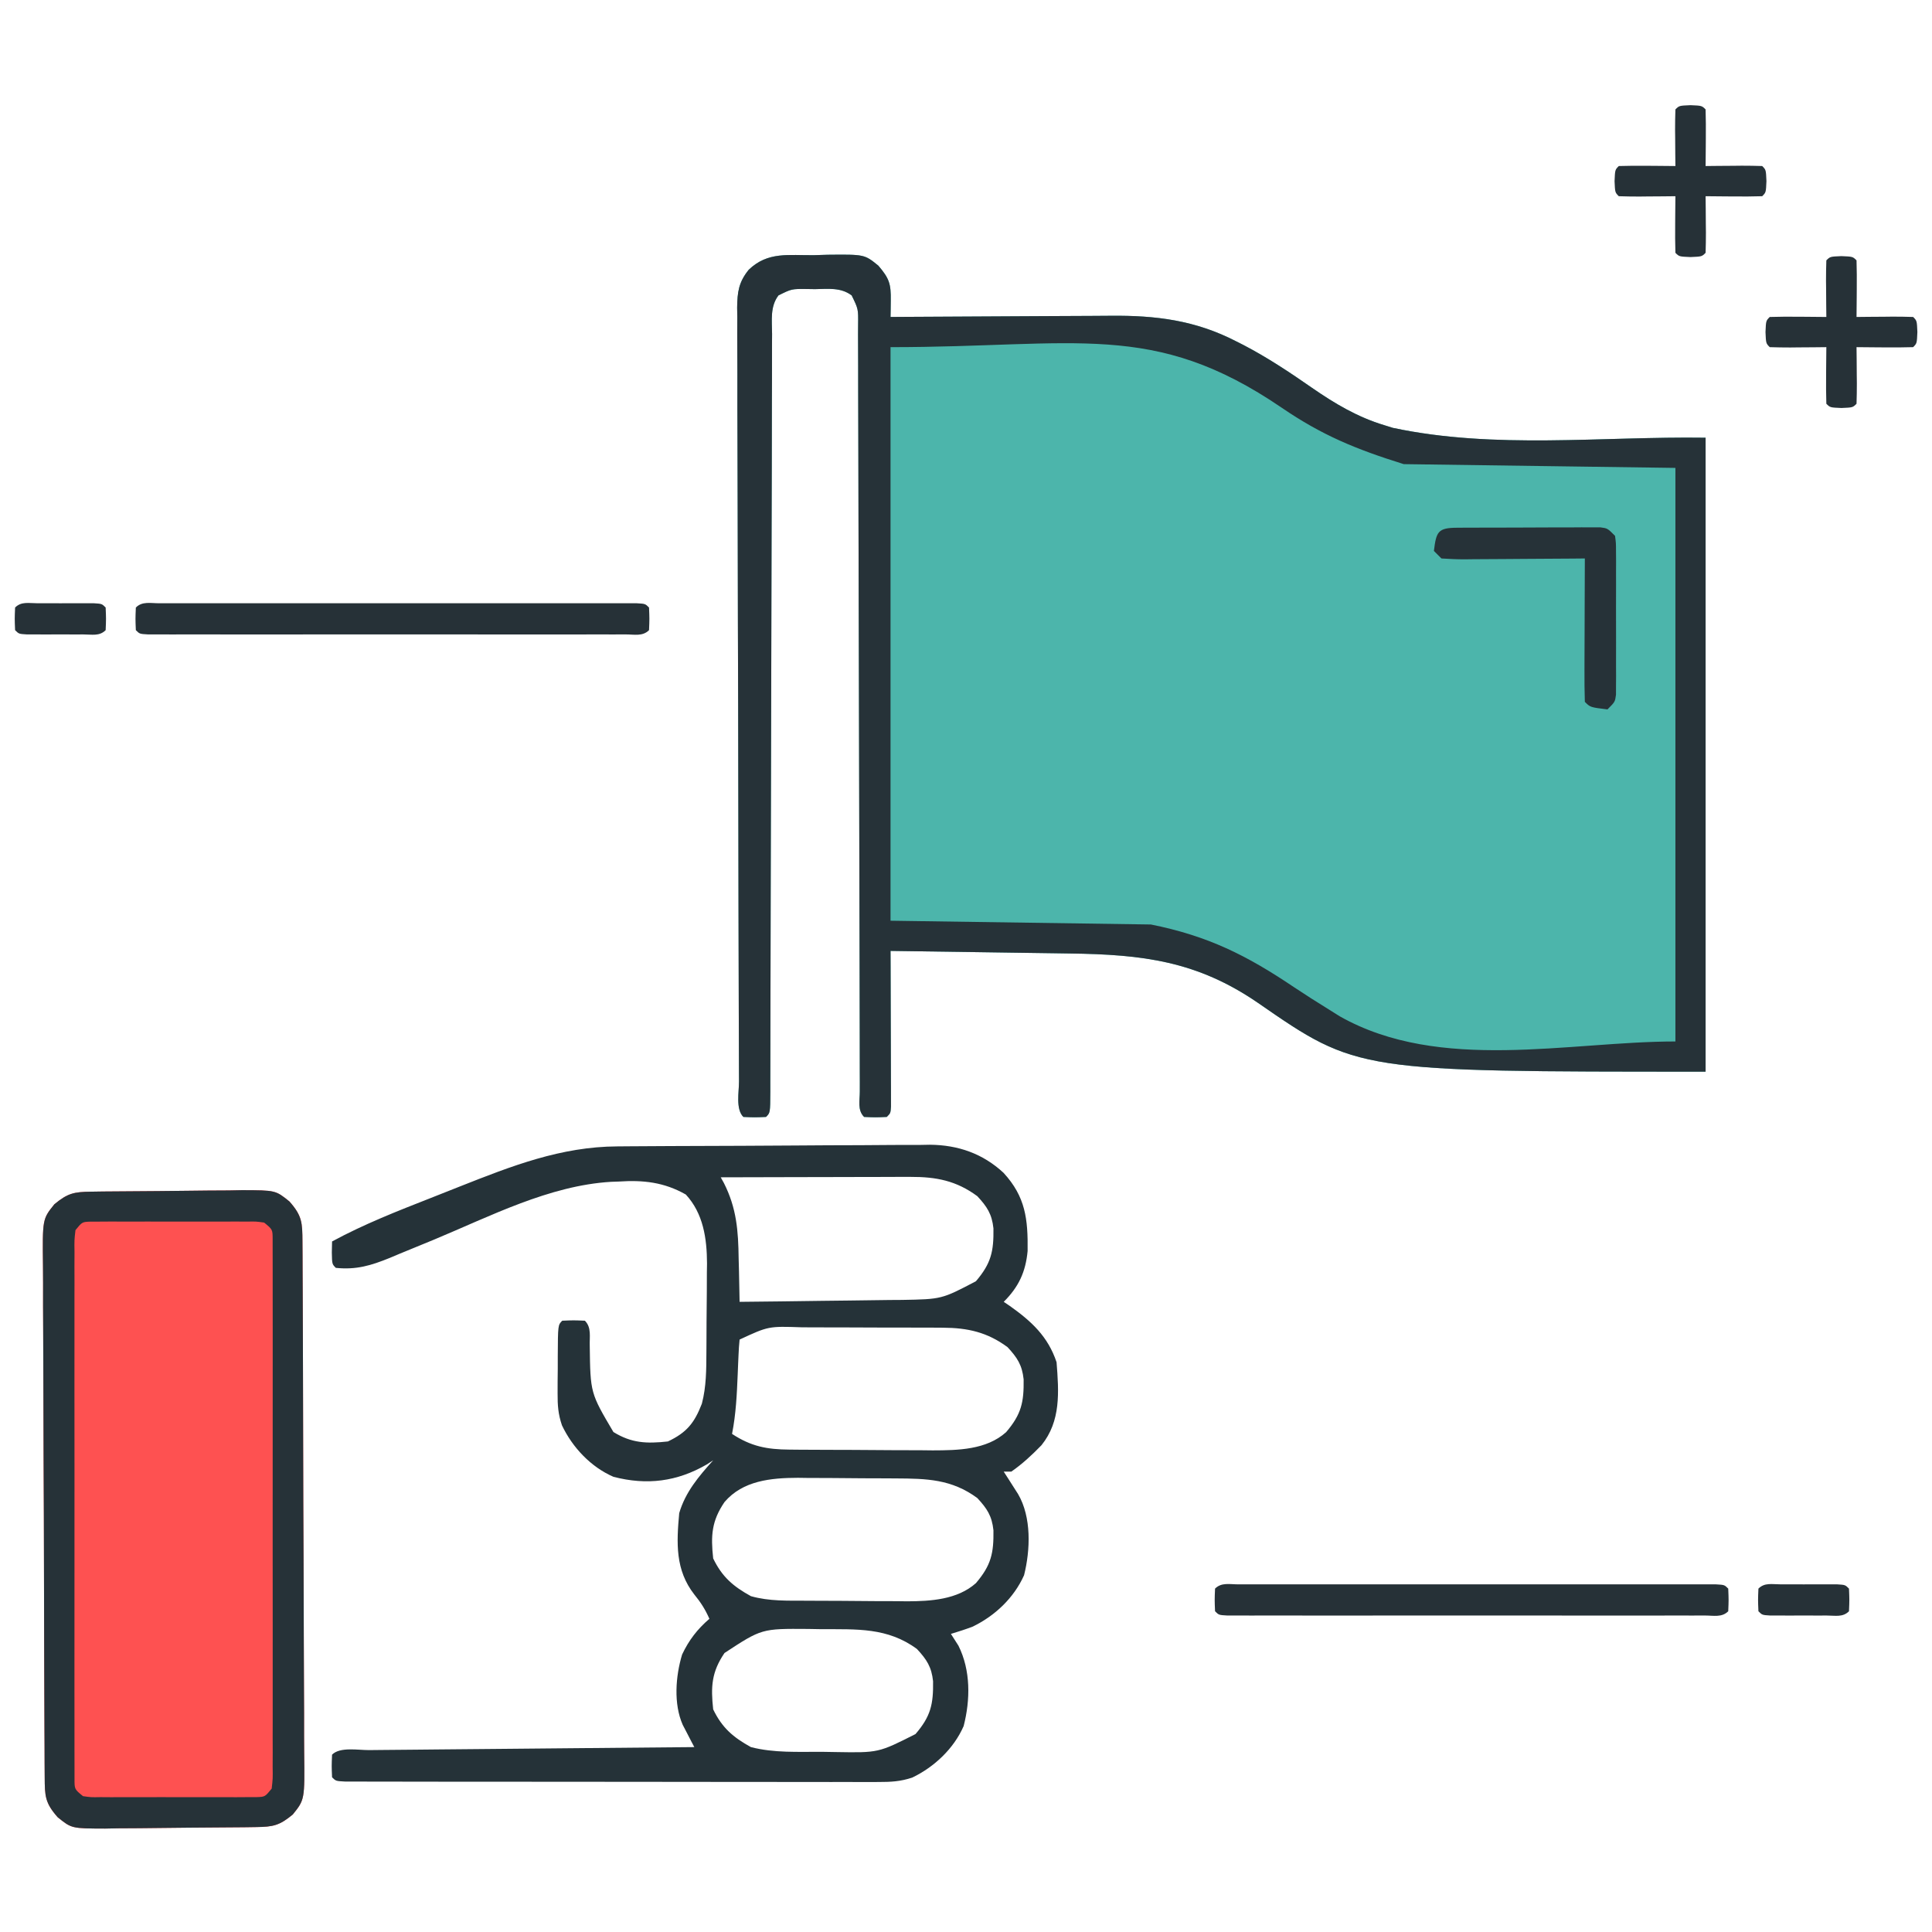
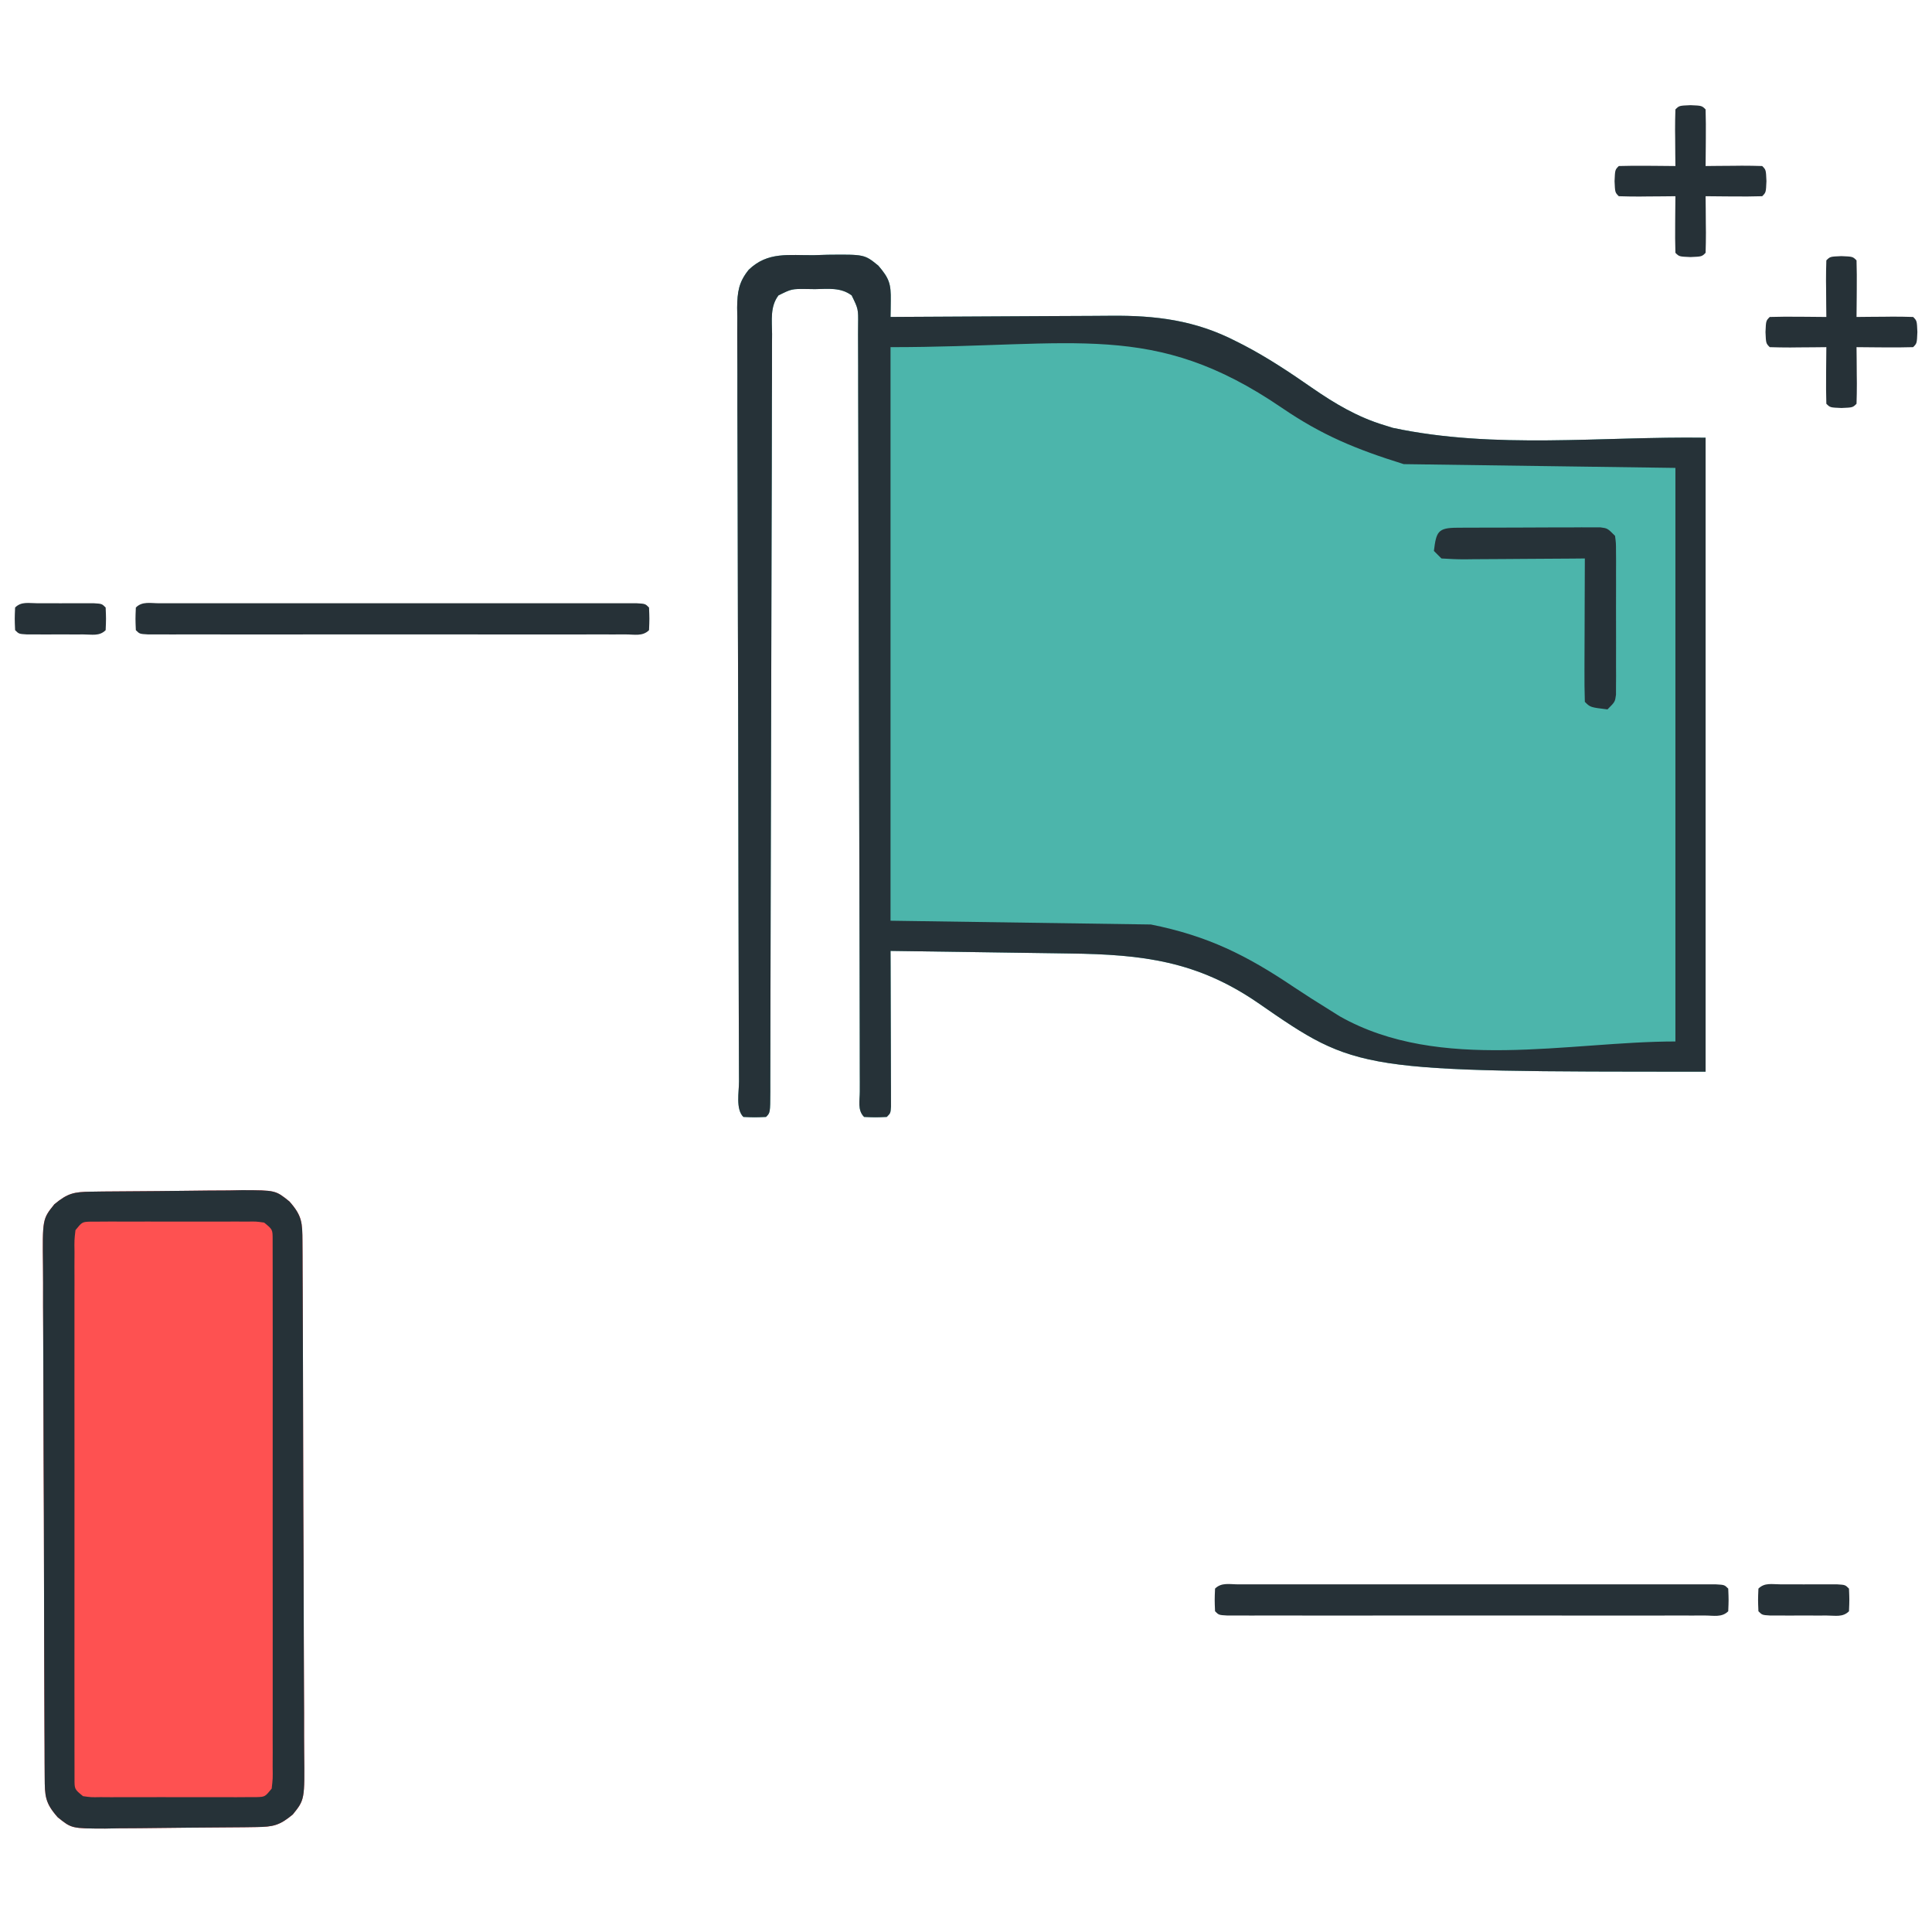
<svg xmlns="http://www.w3.org/2000/svg" version="1.1" width="512" height="512">
  <path d="M0 0 C1.181 -0.037 2.362 -0.075 3.578 -0.113 C13.343 -0.212 13.343 -0.212 17.016 2.773 C19.936 6.174 20.375 7.632 20.312 12 C20.303 12.817 20.294 13.635 20.285 14.477 C20.274 15.103 20.262 15.73 20.25 16.375 C21.14 16.368 22.03 16.362 22.947 16.355 C31.376 16.294 39.805 16.249 48.234 16.22 C52.567 16.204 56.899 16.183 61.231 16.149 C65.42 16.116 69.608 16.098 73.797 16.09 C75.387 16.085 76.978 16.074 78.568 16.058 C90.564 15.94 101.021 17.249 111.812 22.812 C112.474 23.147 113.135 23.481 113.816 23.825 C120.167 27.14 126.084 31.075 131.959 35.162 C137.967 39.324 144.08 42.954 151.125 45.062 C152.235 45.409 152.235 45.409 153.367 45.762 C180.403 51.513 208.611 47.98 236.25 48.375 C236.25 103.815 236.25 159.255 236.25 216.375 C143.972 216.375 143.972 216.375 117.688 198.188 C101.505 187.059 87.086 185.307 67.711 185.059 C66.335 185.038 64.959 185.017 63.584 184.996 C59.997 184.941 56.41 184.891 52.823 184.843 C49.149 184.792 45.475 184.737 41.801 184.682 C34.617 184.575 27.434 184.473 20.25 184.375 C20.255 185.672 20.26 186.97 20.266 188.306 C20.284 193.101 20.295 197.897 20.305 202.692 C20.31 204.77 20.317 206.849 20.325 208.928 C20.338 211.909 20.343 214.89 20.348 217.871 C20.353 218.807 20.358 219.742 20.363 220.706 C20.363 221.566 20.363 222.427 20.364 223.314 C20.366 224.076 20.368 224.838 20.37 225.622 C20.25 227.375 20.25 227.375 19.25 228.375 C16.25 228.5 16.25 228.5 13.25 228.375 C11.434 226.559 12.12 224.05 12.109 221.633 C12.11 220.385 12.11 220.385 12.112 219.113 C12.109 218.236 12.106 217.359 12.103 216.456 C12.095 213.495 12.094 210.534 12.092 207.573 C12.088 205.459 12.082 203.346 12.077 201.232 C12.066 196.669 12.057 192.107 12.051 187.544 C12.04 180.335 12.02 173.126 11.998 165.916 C11.936 145.412 11.882 124.908 11.849 104.404 C11.83 93.089 11.801 81.774 11.761 70.459 C11.74 64.465 11.724 58.472 11.722 52.479 C11.72 46.843 11.704 41.208 11.677 35.572 C11.67 33.5 11.668 31.427 11.672 29.355 C11.675 26.533 11.661 23.713 11.642 20.891 C11.648 20.064 11.653 19.237 11.659 18.385 C11.71 14.259 11.71 14.259 9.957 10.667 C7.077 8.487 3.713 8.945 0.25 9 C-0.474 8.988 -1.199 8.977 -1.945 8.965 C-5.965 8.925 -5.965 8.925 -9.457 10.667 C-11.71 13.643 -11.166 17.302 -11.142 20.891 C-11.148 21.771 -11.154 22.651 -11.16 23.557 C-11.176 26.517 -11.171 29.476 -11.167 32.436 C-11.174 34.553 -11.183 36.67 -11.193 38.787 C-11.216 44.545 -11.221 50.303 -11.223 56.061 C-11.229 62.076 -11.252 68.09 -11.274 74.105 C-11.312 85.501 -11.337 96.896 -11.355 108.292 C-11.388 128.715 -11.446 149.138 -11.509 169.561 C-11.53 176.735 -11.546 183.909 -11.556 191.084 C-11.563 195.536 -11.574 199.988 -11.585 204.44 C-11.59 206.514 -11.593 208.587 -11.594 210.66 C-11.595 213.478 -11.603 216.295 -11.612 219.113 C-11.611 219.944 -11.61 220.776 -11.609 221.633 C-11.636 227.261 -11.636 227.261 -12.75 228.375 C-15.75 228.5 -15.75 228.5 -18.75 228.375 C-20.824 226.301 -19.902 221.801 -19.904 218.943 C-19.908 218.048 -19.913 217.153 -19.917 216.231 C-19.931 213.208 -19.937 210.185 -19.943 207.161 C-19.951 205.004 -19.959 202.846 -19.968 200.688 C-19.994 193.58 -20.009 186.471 -20.023 179.363 C-20.029 176.92 -20.034 174.477 -20.04 172.034 C-20.061 161.873 -20.08 151.712 -20.091 141.55 C-20.107 126.97 -20.141 112.39 -20.198 97.81 C-20.236 87.569 -20.256 77.327 -20.261 67.086 C-20.265 60.965 -20.277 54.843 -20.309 48.722 C-20.339 42.962 -20.346 37.203 -20.334 31.444 C-20.334 29.329 -20.342 27.214 -20.359 25.099 C-20.382 22.213 -20.374 19.328 -20.358 16.442 C-20.372 15.604 -20.386 14.766 -20.4 13.903 C-20.344 9.751 -19.99 7.158 -17.337 3.871 C-12.273 -1.015 -6.739 0.08 0 0 Z " fill="#4CB5AB" transform="translate(215.75,67.625)" />
  <path d="M0 0 C1.592 -0.024 1.592 -0.024 3.217 -0.049 C8.079 -0.093 12.941 -0.134 17.804 -0.157 C20.368 -0.174 22.933 -0.201 25.497 -0.239 C29.193 -0.294 32.887 -0.316 36.583 -0.331 C37.727 -0.353 38.871 -0.376 40.049 -0.399 C48.932 -0.376 48.932 -0.376 52.619 2.601 C55.984 6.406 56.04 8.232 56.065 13.239 C56.074 14.529 56.082 15.819 56.091 17.148 C56.096 18.586 56.1 20.024 56.104 21.461 C56.112 22.969 56.12 24.477 56.129 25.985 C56.155 30.945 56.17 35.905 56.185 40.865 C56.19 42.572 56.195 44.278 56.201 45.985 C56.222 53.085 56.241 60.184 56.252 67.284 C56.269 77.461 56.302 87.638 56.359 97.816 C56.397 104.97 56.417 112.124 56.422 119.279 C56.426 123.552 56.438 127.826 56.47 132.099 C56.5 136.121 56.507 140.143 56.495 144.165 C56.495 145.64 56.503 147.114 56.521 148.589 C56.662 161.119 56.662 161.119 53.5 165.055 C49.964 167.975 48.321 168.324 43.822 168.386 C42.761 168.402 41.699 168.418 40.605 168.434 C35.743 168.479 30.881 168.52 26.019 168.543 C23.454 168.56 20.89 168.587 18.325 168.625 C14.63 168.68 10.935 168.702 7.239 168.716 C5.523 168.75 5.523 168.75 3.773 168.785 C-5.11 168.761 -5.11 168.761 -8.797 165.785 C-12.162 161.979 -12.218 160.154 -12.243 155.146 C-12.251 153.856 -12.26 152.567 -12.269 151.238 C-12.273 149.8 -12.278 148.362 -12.282 146.924 C-12.29 145.417 -12.298 143.909 -12.307 142.401 C-12.333 137.441 -12.348 132.481 -12.362 127.521 C-12.368 125.814 -12.373 124.107 -12.378 122.401 C-12.4 115.301 -12.419 108.202 -12.43 101.102 C-12.446 90.925 -12.479 80.747 -12.536 70.57 C-12.575 63.416 -12.595 56.261 -12.6 49.107 C-12.604 44.833 -12.616 40.56 -12.648 36.286 C-12.678 32.264 -12.684 28.243 -12.673 24.221 C-12.672 22.746 -12.681 21.272 -12.698 19.797 C-12.839 7.267 -12.839 7.267 -9.677 3.331 C-6.142 0.41 -4.498 0.062 0 0 Z " fill="#FE5151" transform="translate(24.089,315.807)" />
  <path d="M0 0 C1.181 -0.037 2.362 -0.075 3.578 -0.113 C13.343 -0.212 13.343 -0.212 17.016 2.773 C19.936 6.174 20.375 7.632 20.312 12 C20.303 12.817 20.294 13.635 20.285 14.477 C20.274 15.103 20.262 15.73 20.25 16.375 C21.14 16.368 22.03 16.362 22.947 16.355 C31.376 16.294 39.805 16.249 48.234 16.22 C52.567 16.204 56.899 16.183 61.231 16.149 C65.42 16.116 69.608 16.098 73.797 16.09 C75.387 16.085 76.978 16.074 78.568 16.058 C90.564 15.94 101.021 17.249 111.812 22.812 C112.474 23.147 113.135 23.481 113.816 23.825 C120.167 27.14 126.084 31.075 131.959 35.162 C137.967 39.324 144.08 42.954 151.125 45.062 C152.235 45.409 152.235 45.409 153.367 45.762 C180.403 51.513 208.611 47.98 236.25 48.375 C236.25 103.815 236.25 159.255 236.25 216.375 C143.972 216.375 143.972 216.375 117.688 198.188 C101.505 187.059 87.086 185.307 67.711 185.059 C66.335 185.038 64.959 185.017 63.584 184.996 C59.997 184.941 56.41 184.891 52.823 184.843 C49.149 184.792 45.475 184.737 41.801 184.682 C34.617 184.575 27.434 184.473 20.25 184.375 C20.255 185.672 20.26 186.97 20.266 188.306 C20.284 193.101 20.295 197.897 20.305 202.692 C20.31 204.77 20.317 206.849 20.325 208.928 C20.338 211.909 20.343 214.89 20.348 217.871 C20.353 218.807 20.358 219.742 20.363 220.706 C20.363 221.566 20.363 222.427 20.364 223.314 C20.366 224.076 20.368 224.838 20.37 225.622 C20.25 227.375 20.25 227.375 19.25 228.375 C16.25 228.5 16.25 228.5 13.25 228.375 C11.434 226.559 12.12 224.05 12.109 221.633 C12.11 220.385 12.11 220.385 12.112 219.113 C12.109 218.236 12.106 217.359 12.103 216.456 C12.095 213.495 12.094 210.534 12.092 207.573 C12.088 205.459 12.082 203.346 12.077 201.232 C12.066 196.669 12.057 192.107 12.051 187.544 C12.04 180.335 12.02 173.126 11.998 165.916 C11.936 145.412 11.882 124.908 11.849 104.404 C11.83 93.089 11.801 81.774 11.761 70.459 C11.74 64.465 11.724 58.472 11.722 52.479 C11.72 46.843 11.704 41.208 11.677 35.572 C11.67 33.5 11.668 31.427 11.672 29.355 C11.675 26.533 11.661 23.713 11.642 20.891 C11.648 20.064 11.653 19.237 11.659 18.385 C11.71 14.259 11.71 14.259 9.957 10.667 C7.077 8.487 3.713 8.945 0.25 9 C-0.474 8.988 -1.199 8.977 -1.945 8.965 C-5.965 8.925 -5.965 8.925 -9.457 10.667 C-11.71 13.643 -11.166 17.302 -11.142 20.891 C-11.148 21.771 -11.154 22.651 -11.16 23.557 C-11.176 26.517 -11.171 29.476 -11.167 32.436 C-11.174 34.553 -11.183 36.67 -11.193 38.787 C-11.216 44.545 -11.221 50.303 -11.223 56.061 C-11.229 62.076 -11.252 68.09 -11.274 74.105 C-11.312 85.501 -11.337 96.896 -11.355 108.292 C-11.388 128.715 -11.446 149.138 -11.509 169.561 C-11.53 176.735 -11.546 183.909 -11.556 191.084 C-11.563 195.536 -11.574 199.988 -11.585 204.44 C-11.59 206.514 -11.593 208.587 -11.594 210.66 C-11.595 213.478 -11.603 216.295 -11.612 219.113 C-11.611 219.944 -11.61 220.776 -11.609 221.633 C-11.636 227.261 -11.636 227.261 -12.75 228.375 C-15.75 228.5 -15.75 228.5 -18.75 228.375 C-20.824 226.301 -19.902 221.801 -19.904 218.943 C-19.908 218.048 -19.913 217.153 -19.917 216.231 C-19.931 213.208 -19.937 210.185 -19.943 207.161 C-19.951 205.004 -19.959 202.846 -19.968 200.688 C-19.994 193.58 -20.009 186.471 -20.023 179.363 C-20.029 176.92 -20.034 174.477 -20.04 172.034 C-20.061 161.873 -20.08 151.712 -20.091 141.55 C-20.107 126.97 -20.141 112.39 -20.198 97.81 C-20.236 87.569 -20.256 77.327 -20.261 67.086 C-20.265 60.965 -20.277 54.843 -20.309 48.722 C-20.339 42.962 -20.346 37.203 -20.334 31.444 C-20.334 29.329 -20.342 27.214 -20.359 25.099 C-20.382 22.213 -20.374 19.328 -20.358 16.442 C-20.372 15.604 -20.386 14.766 -20.4 13.903 C-20.344 9.751 -19.99 7.158 -17.337 3.871 C-12.273 -1.015 -6.739 0.08 0 0 Z M20.25 24.375 C20.25 74.535 20.25 124.695 20.25 176.375 C43.02 176.705 65.79 177.035 89.25 177.375 C104.378 180.401 114.635 185.541 127.206 194.01 C130.225 196.026 133.289 197.963 136.375 199.875 C137.347 200.483 138.319 201.092 139.32 201.719 C165.858 216.721 200.075 208.375 228.25 208.375 C228.25 158.215 228.25 108.055 228.25 56.375 C204.49 56.045 180.73 55.715 156.25 55.375 C143.412 51.363 134.578 47.699 123.93 40.434 C89.839 17.2 69.68 24.375 20.25 24.375 Z " fill="#263238" transform="translate(215.75,67.625)" />
-   <path d="M0 0 C0.96 -0.008 1.92 -0.016 2.909 -0.025 C6.08 -0.05 9.252 -0.066 12.423 -0.081 C14.052 -0.089 14.052 -0.089 15.715 -0.097 C21.464 -0.123 27.214 -0.143 32.964 -0.157 C37.712 -0.171 42.459 -0.198 47.207 -0.239 C52.951 -0.289 58.695 -0.313 64.439 -0.32 C66.622 -0.327 68.805 -0.342 70.987 -0.366 C74.051 -0.398 77.112 -0.398 80.176 -0.391 C81.067 -0.407 81.958 -0.423 82.877 -0.44 C90.296 -0.368 96.856 1.889 102.364 7.007 C108.197 13.361 108.846 19.266 108.74 27.728 C108.215 33.27 106.394 37.21 102.411 41.193 C102.931 41.545 103.45 41.897 103.986 42.259 C109.714 46.315 114.128 50.343 116.411 57.193 C117.023 65.083 117.594 72.765 112.411 79.193 C109.914 81.764 107.362 84.149 104.411 86.193 C103.751 86.193 103.091 86.193 102.411 86.193 C102.761 86.736 103.11 87.278 103.47 87.837 C103.925 88.553 104.38 89.268 104.849 90.005 C105.301 90.713 105.754 91.421 106.22 92.15 C109.791 98.274 109.481 106.916 107.798 113.646 C105.103 119.677 100.038 124.454 94.115 127.294 C92.241 128.005 90.329 128.611 88.411 129.193 C89.401 130.74 89.401 130.74 90.411 132.318 C93.671 138.861 93.585 146.624 91.786 153.626 C89.181 159.592 84.007 164.466 78.173 167.268 C75.001 168.33 72.466 168.442 69.122 168.44 C67.855 168.444 66.587 168.448 65.281 168.453 C63.884 168.447 62.487 168.442 61.09 168.436 C59.613 168.437 58.136 168.439 56.659 168.442 C52.655 168.446 48.652 168.439 44.648 168.429 C40.46 168.42 36.273 168.422 32.085 168.422 C25.058 168.421 18.03 168.412 11.002 168.399 C2.867 168.383 -5.268 168.378 -13.403 168.378 C-21.222 168.379 -29.042 168.374 -36.861 168.366 C-40.193 168.362 -43.525 168.36 -46.856 168.36 C-50.773 168.359 -54.69 168.353 -58.607 168.343 C-60.048 168.34 -61.489 168.338 -62.93 168.339 C-64.889 168.339 -66.848 168.333 -68.807 168.327 C-69.906 168.325 -71.005 168.323 -72.137 168.322 C-74.589 168.193 -74.589 168.193 -75.589 167.193 C-75.714 164.193 -75.714 164.193 -75.589 161.193 C-73.468 159.072 -68.69 160.007 -65.754 159.988 C-64.828 159.978 -63.901 159.968 -62.946 159.958 C-59.867 159.926 -56.789 159.901 -53.71 159.876 C-51.581 159.856 -49.453 159.835 -47.324 159.813 C-41.71 159.758 -36.096 159.709 -30.482 159.661 C-24.757 159.61 -19.033 159.555 -13.309 159.5 C-2.069 159.392 9.171 159.29 20.411 159.193 C20.129 158.657 19.846 158.121 19.555 157.568 C19.189 156.858 18.822 156.147 18.445 155.416 C18.079 154.714 17.714 154.013 17.338 153.291 C14.878 147.721 15.448 140.388 17.177 134.654 C18.965 130.865 21.21 127.937 24.411 125.193 C23.31 122.714 22.145 120.868 20.411 118.755 C15.344 112.263 15.685 105.117 16.411 97.193 C18.036 91.618 21.581 87.449 25.411 83.193 C24.852 83.554 24.292 83.915 23.716 84.287 C15.839 88.846 7.869 89.867 -1.014 87.564 C-6.991 84.976 -11.896 79.772 -14.665 73.918 C-15.675 70.938 -15.832 68.629 -15.819 65.49 C-15.817 64.428 -15.815 63.365 -15.813 62.271 C-15.801 61.173 -15.789 60.074 -15.776 58.943 C-15.775 57.829 -15.775 56.715 -15.774 55.568 C-15.729 47.333 -15.729 47.333 -14.589 46.193 C-11.589 46.068 -11.589 46.068 -8.589 46.193 C-6.788 47.993 -7.386 50.465 -7.299 52.87 C-7.135 65.353 -7.135 65.353 -1.026 75.693 C3.803 78.664 7.796 78.805 13.411 78.193 C18.395 75.837 20.434 73.293 22.411 68.193 C23.602 63.639 23.59 59.165 23.615 54.49 C23.62 53.653 23.626 52.815 23.632 51.953 C23.641 50.184 23.648 48.416 23.652 46.647 C23.661 43.966 23.692 41.285 23.724 38.603 C23.73 36.878 23.736 35.153 23.74 33.427 C23.758 32.241 23.758 32.241 23.777 31.03 C23.751 24.389 22.787 17.767 18.161 12.755 C12.392 9.477 6.865 8.879 0.349 9.318 C-0.313 9.341 -0.975 9.364 -1.657 9.388 C-18.028 10.366 -33.699 18.526 -48.604 24.722 C-51.583 25.957 -54.568 27.177 -57.553 28.396 C-58.458 28.777 -59.362 29.158 -60.294 29.551 C-65.301 31.586 -69.172 32.746 -74.589 32.193 C-75.589 31.193 -75.589 31.193 -75.651 28.13 C-75.63 27.161 -75.61 26.192 -75.589 25.193 C-67.133 20.606 -58.252 17.133 -49.313 13.627 C-46.789 12.636 -44.27 11.634 -41.751 10.632 C-27.997 5.193 -14.945 0.071 0 0 Z M27.411 8.193 C27.691 8.697 27.971 9.201 28.26 9.72 C31.631 16.396 32.063 22.357 32.161 29.755 C32.191 30.859 32.221 31.964 32.251 33.101 C32.321 35.798 32.374 38.495 32.411 41.193 C39.653 41.126 46.893 41.036 54.134 40.93 C56.594 40.897 59.055 40.869 61.516 40.846 C65.063 40.813 68.61 40.76 72.157 40.705 C73.248 40.698 74.339 40.692 75.463 40.685 C85.964 40.497 85.964 40.497 95.031 35.742 C99.092 31.001 99.772 27.796 99.685 21.732 C99.275 17.927 97.997 15.977 95.411 13.193 C89.817 9.07 84.514 8.064 77.703 8.079 C76.022 8.079 76.022 8.079 74.307 8.08 C72.508 8.087 72.508 8.087 70.673 8.095 C69.437 8.097 68.201 8.098 66.928 8.1 C63.655 8.104 60.382 8.113 57.109 8.124 C53.764 8.134 50.419 8.139 47.073 8.144 C40.519 8.155 33.965 8.172 27.411 8.193 Z M32.411 51.193 C32.267 52.536 32.184 53.886 32.13 55.236 C32.093 56.063 32.055 56.89 32.017 57.742 C31.982 58.612 31.947 59.483 31.911 60.38 C31.693 65.728 31.446 70.925 30.411 76.193 C35.458 79.509 39.635 80.308 45.61 80.354 C46.621 80.364 47.633 80.373 48.675 80.383 C49.759 80.387 50.842 80.392 51.958 80.396 C53.084 80.402 54.21 80.407 55.37 80.413 C57.75 80.423 60.131 80.429 62.511 80.433 C66.134 80.443 69.757 80.474 73.38 80.505 C75.698 80.512 78.016 80.517 80.333 80.521 C81.409 80.533 82.484 80.546 83.592 80.558 C90.258 80.539 97.797 80.431 103.032 75.741 C107.092 71 107.772 67.795 107.685 61.732 C107.275 57.927 105.997 55.977 103.411 53.193 C98.033 49.229 92.838 48.076 86.273 48.048 C85.275 48.041 84.277 48.035 83.249 48.028 C82.181 48.027 81.113 48.026 80.013 48.025 C78.905 48.022 77.796 48.018 76.654 48.015 C74.313 48.01 71.971 48.007 69.629 48.008 C66.056 48.005 62.484 47.987 58.911 47.968 C56.633 47.965 54.354 47.963 52.075 47.962 C51.012 47.955 49.948 47.948 48.852 47.941 C40.065 47.64 40.065 47.64 32.411 51.193 Z M28.411 94.255 C24.984 99.289 24.754 103.172 25.411 109.193 C27.759 114.069 30.699 116.596 35.411 119.193 C40.246 120.571 45.222 120.373 50.208 120.396 C51.156 120.402 52.105 120.407 53.082 120.413 C55.085 120.423 57.089 120.429 59.093 120.433 C62.137 120.443 65.18 120.474 68.224 120.505 C70.177 120.512 72.13 120.517 74.083 120.521 C75.434 120.54 75.434 120.54 76.811 120.558 C83.078 120.537 90.149 120.104 95.039 115.741 C99.087 110.991 99.772 107.798 99.685 101.732 C99.275 97.927 97.997 95.977 95.411 93.193 C88.593 88.168 81.958 88.029 73.833 87.99 C72.907 87.984 71.981 87.978 71.027 87.972 C69.07 87.963 67.114 87.956 65.157 87.953 C62.186 87.943 59.215 87.912 56.243 87.88 C54.336 87.874 52.428 87.869 50.521 87.865 C49.642 87.852 48.764 87.84 47.859 87.827 C40.747 87.853 33.271 88.55 28.411 94.255 Z M28.411 134.255 C24.984 139.289 24.754 143.172 25.411 149.193 C27.759 154.069 30.699 156.596 35.411 159.193 C41.543 160.775 47.873 160.417 54.161 160.443 C56.018 160.474 56.018 160.474 57.911 160.505 C69.221 160.699 69.221 160.699 79.024 155.74 C83.099 151.012 83.772 147.792 83.685 141.732 C83.275 137.927 81.997 135.977 79.411 133.193 C71.612 127.445 63.439 127.983 54.161 127.943 C52.972 127.922 51.782 127.902 50.556 127.88 C38.272 127.789 38.272 127.789 28.411 134.255 Z " fill="#253238" transform="translate(163.589,303.807)" />
  <path d="M0 0 C1.592 -0.024 1.592 -0.024 3.217 -0.049 C8.079 -0.093 12.941 -0.134 17.804 -0.157 C20.368 -0.174 22.933 -0.201 25.497 -0.239 C29.193 -0.294 32.887 -0.316 36.583 -0.331 C37.727 -0.353 38.871 -0.376 40.049 -0.399 C48.932 -0.376 48.932 -0.376 52.619 2.601 C55.984 6.406 56.04 8.232 56.065 13.239 C56.074 14.529 56.082 15.819 56.091 17.148 C56.096 18.586 56.1 20.024 56.104 21.461 C56.112 22.969 56.12 24.477 56.129 25.985 C56.155 30.945 56.17 35.905 56.185 40.865 C56.19 42.572 56.195 44.278 56.201 45.985 C56.222 53.085 56.241 60.184 56.252 67.284 C56.269 77.461 56.302 87.638 56.359 97.816 C56.397 104.97 56.417 112.124 56.422 119.279 C56.426 123.552 56.438 127.826 56.47 132.099 C56.5 136.121 56.507 140.143 56.495 144.165 C56.495 145.64 56.503 147.114 56.521 148.589 C56.662 161.119 56.662 161.119 53.5 165.055 C49.964 167.975 48.321 168.324 43.822 168.386 C42.761 168.402 41.699 168.418 40.605 168.434 C35.743 168.479 30.881 168.52 26.019 168.543 C23.454 168.56 20.89 168.587 18.325 168.625 C14.63 168.68 10.935 168.702 7.239 168.716 C5.523 168.75 5.523 168.75 3.773 168.785 C-5.11 168.761 -5.11 168.761 -8.797 165.785 C-12.162 161.979 -12.218 160.154 -12.243 155.146 C-12.251 153.856 -12.26 152.567 -12.269 151.238 C-12.273 149.8 -12.278 148.362 -12.282 146.924 C-12.29 145.417 -12.298 143.909 -12.307 142.401 C-12.333 137.441 -12.348 132.481 -12.362 127.521 C-12.368 125.814 -12.373 124.107 -12.378 122.401 C-12.4 115.301 -12.419 108.202 -12.43 101.102 C-12.446 90.925 -12.479 80.747 -12.536 70.57 C-12.575 63.416 -12.595 56.261 -12.6 49.107 C-12.604 44.833 -12.616 40.56 -12.648 36.286 C-12.678 32.264 -12.684 28.243 -12.673 24.221 C-12.672 22.746 -12.681 21.272 -12.698 19.797 C-12.839 7.267 -12.839 7.267 -9.677 3.331 C-6.142 0.41 -4.498 0.062 0 0 Z M-4.089 10.193 C-4.394 12.864 -4.394 12.864 -4.343 16.039 C-4.348 17.284 -4.354 18.529 -4.36 19.812 C-4.356 21.199 -4.352 22.587 -4.348 23.974 C-4.35 25.429 -4.354 26.884 -4.358 28.34 C-4.367 32.298 -4.364 36.257 -4.358 40.215 C-4.352 44.352 -4.357 48.488 -4.36 52.625 C-4.364 59.572 -4.359 66.519 -4.35 73.466 C-4.339 81.506 -4.342 89.546 -4.353 97.586 C-4.362 104.481 -4.364 111.375 -4.358 118.269 C-4.355 122.391 -4.355 126.512 -4.361 130.634 C-4.367 134.508 -4.363 138.382 -4.352 142.256 C-4.349 143.68 -4.35 145.105 -4.354 146.53 C-4.36 148.469 -4.352 150.408 -4.343 152.347 C-4.342 153.434 -4.341 154.521 -4.341 155.641 C-4.345 158.36 -4.345 158.36 -2.089 160.193 C0.038 160.499 0.038 160.499 2.513 160.452 C3.467 160.458 4.421 160.464 5.405 160.471 C6.438 160.467 7.471 160.463 8.536 160.458 C10.123 160.461 10.123 160.461 11.742 160.464 C13.981 160.466 16.221 160.462 18.46 160.454 C21.897 160.443 25.333 160.454 28.771 160.466 C30.942 160.465 33.114 160.462 35.286 160.458 C36.319 160.463 37.353 160.467 38.417 160.471 C39.849 160.461 39.849 160.461 41.31 160.452 C42.152 160.45 42.994 160.448 43.862 160.447 C46.136 160.378 46.136 160.378 47.911 158.193 C48.216 155.522 48.216 155.522 48.165 152.347 C48.174 150.479 48.174 150.479 48.182 148.574 C48.178 147.187 48.174 145.799 48.17 144.412 C48.173 142.956 48.176 141.501 48.181 140.046 C48.19 136.088 48.186 132.129 48.18 128.17 C48.175 124.034 48.179 119.898 48.183 115.761 C48.186 108.814 48.181 101.867 48.172 94.919 C48.161 86.879 48.165 78.839 48.176 70.799 C48.185 63.905 48.186 57.011 48.181 50.117 C48.178 45.995 48.177 41.874 48.184 37.752 C48.189 33.878 48.186 30.004 48.174 26.13 C48.171 24.705 48.172 23.281 48.176 21.856 C48.182 19.917 48.174 17.978 48.165 16.039 C48.164 14.408 48.164 14.408 48.163 12.745 C48.167 10.026 48.167 10.026 45.911 8.193 C43.784 7.887 43.784 7.887 41.31 7.934 C40.355 7.928 39.401 7.921 38.417 7.915 C37.384 7.919 36.351 7.923 35.286 7.927 C33.699 7.924 33.699 7.924 32.081 7.921 C29.841 7.92 27.602 7.924 25.362 7.932 C21.925 7.943 18.489 7.932 15.052 7.919 C12.88 7.921 10.708 7.923 8.536 7.927 C7.503 7.923 6.469 7.919 5.405 7.915 C4.45 7.921 3.496 7.928 2.513 7.934 C1.249 7.936 1.249 7.936 -0.04 7.939 C-2.313 8.007 -2.313 8.007 -4.089 10.193 Z " fill="#263238" transform="translate(24.089,315.807)" />
  <path d="M0 0 C1.127 -0.003 2.255 -0.006 3.416 -0.009 C4.664 -0.007 5.912 -0.004 7.198 -0.002 C8.503 -0.004 9.809 -0.006 11.154 -0.008 C14.745 -0.012 18.335 -0.011 21.926 -0.007 C25.676 -0.005 29.426 -0.007 33.176 -0.009 C39.474 -0.011 45.772 -0.008 52.071 -0.003 C59.363 0.002 66.655 0 73.946 -0.005 C80.196 -0.01 86.446 -0.01 92.695 -0.008 C96.433 -0.006 100.17 -0.006 103.908 -0.009 C108.072 -0.013 112.237 -0.008 116.401 -0.002 C117.649 -0.004 118.897 -0.006 120.182 -0.009 C121.873 -0.004 121.873 -0.004 123.599 0 C124.585 0 125.571 0.001 126.586 0.001 C128.799 0.127 128.799 0.127 129.799 1.127 C129.924 4.127 129.924 4.127 129.799 7.127 C128.099 8.828 125.925 8.253 123.599 8.254 C122.471 8.257 121.344 8.26 120.182 8.263 C118.934 8.26 117.687 8.258 116.401 8.256 C115.095 8.258 113.79 8.26 112.445 8.262 C108.854 8.266 105.263 8.264 101.672 8.261 C97.923 8.259 94.173 8.261 90.423 8.263 C84.125 8.265 77.826 8.262 71.528 8.257 C64.236 8.252 56.944 8.254 49.652 8.259 C43.402 8.264 37.153 8.264 30.903 8.262 C27.166 8.26 23.428 8.26 19.691 8.263 C15.526 8.267 11.362 8.262 7.198 8.256 C5.95 8.258 4.702 8.26 3.416 8.263 C1.725 8.258 1.725 8.258 0 8.254 C-0.986 8.254 -1.972 8.253 -2.988 8.253 C-5.201 8.127 -5.201 8.127 -6.201 7.127 C-6.326 4.127 -6.326 4.127 -6.201 1.127 C-4.5 -0.574 -2.327 0.001 0 0 Z " fill="#263137" transform="translate(328.201,419.873)" />
  <path d="M0 0 C1.127 -0.003 2.255 -0.006 3.416 -0.009 C4.664 -0.007 5.912 -0.004 7.198 -0.002 C8.503 -0.004 9.809 -0.006 11.154 -0.008 C14.745 -0.012 18.335 -0.011 21.926 -0.007 C25.676 -0.005 29.426 -0.007 33.176 -0.009 C39.474 -0.011 45.772 -0.008 52.071 -0.003 C59.363 0.002 66.655 0 73.946 -0.005 C80.196 -0.01 86.446 -0.01 92.695 -0.008 C96.433 -0.006 100.17 -0.006 103.908 -0.009 C108.072 -0.013 112.237 -0.008 116.401 -0.002 C117.649 -0.004 118.897 -0.006 120.182 -0.009 C121.873 -0.004 121.873 -0.004 123.599 0 C124.585 0 125.571 0.001 126.586 0.001 C128.799 0.127 128.799 0.127 129.799 1.127 C129.924 4.127 129.924 4.127 129.799 7.127 C128.099 8.828 125.925 8.253 123.599 8.254 C122.471 8.257 121.344 8.26 120.182 8.263 C118.934 8.26 117.687 8.258 116.401 8.256 C115.095 8.258 113.79 8.26 112.445 8.262 C108.854 8.266 105.263 8.264 101.672 8.261 C97.923 8.259 94.173 8.261 90.423 8.263 C84.125 8.265 77.826 8.262 71.528 8.257 C64.236 8.252 56.944 8.254 49.652 8.259 C43.402 8.264 37.153 8.264 30.903 8.262 C27.166 8.26 23.428 8.26 19.691 8.263 C15.526 8.267 11.362 8.262 7.198 8.256 C5.95 8.258 4.702 8.26 3.416 8.263 C1.725 8.258 1.725 8.258 0 8.254 C-0.986 8.254 -1.972 8.253 -2.988 8.253 C-5.201 8.127 -5.201 8.127 -6.201 7.127 C-6.326 4.127 -6.326 4.127 -6.201 1.127 C-4.5 -0.574 -2.327 0.001 0 0 Z " fill="#263137" transform="translate(42.201,159.873)" />
  <path d="M0 0 C1.312 -0.01 1.312 -0.01 2.65 -0.019 C4.076 -0.021 4.076 -0.021 5.531 -0.023 C6.987 -0.028 6.987 -0.028 8.472 -0.033 C10.529 -0.038 12.586 -0.04 14.644 -0.04 C17.8 -0.042 20.955 -0.06 24.112 -0.079 C26.106 -0.082 28.1 -0.084 30.094 -0.085 C31.043 -0.092 31.992 -0.1 32.97 -0.107 C33.847 -0.104 34.725 -0.101 35.629 -0.098 C36.403 -0.099 37.177 -0.101 37.975 -0.102 C39.879 0.145 39.879 0.145 41.879 2.145 C42.133 4.043 42.133 4.043 42.138 6.38 C42.144 7.254 42.151 8.128 42.157 9.029 C42.153 9.975 42.149 10.921 42.145 11.895 C42.148 13.349 42.148 13.349 42.151 14.832 C42.152 16.883 42.148 18.934 42.14 20.985 C42.129 24.132 42.14 27.279 42.153 30.427 C42.151 32.416 42.149 34.406 42.145 36.395 C42.149 37.341 42.153 38.287 42.157 39.261 C42.151 40.136 42.144 41.01 42.138 41.911 C42.136 42.682 42.135 43.453 42.133 44.248 C41.879 46.145 41.879 46.145 39.879 48.145 C35.324 47.59 35.324 47.59 33.879 46.145 C33.791 43.334 33.764 40.547 33.781 37.735 C33.783 36.893 33.784 36.051 33.786 35.183 C33.791 32.483 33.804 29.783 33.817 27.083 C33.822 25.257 33.826 23.43 33.83 21.604 C33.841 17.118 33.859 12.632 33.879 8.145 C32.168 8.161 32.168 8.161 30.423 8.177 C26.2 8.213 21.977 8.236 17.754 8.255 C15.924 8.265 14.095 8.279 12.265 8.296 C9.639 8.32 7.013 8.332 4.387 8.341 C3.156 8.356 3.156 8.356 1.899 8.372 C-0.109 8.372 -2.116 8.268 -4.121 8.145 C-4.781 7.485 -5.441 6.825 -6.121 6.145 C-5.499 1.05 -5.055 0.025 0 0 Z " fill="#263238" transform="translate(386.121,139.855)" />
  <path d="M0 0 C3 0.125 3 0.125 4 1.125 C4.073 3.655 4.092 6.158 4.062 8.688 C4.058 9.398 4.053 10.109 4.049 10.842 C4.037 12.603 4.019 14.364 4 16.125 C5.071 16.113 6.142 16.102 7.246 16.09 C8.643 16.08 10.04 16.071 11.438 16.062 C12.145 16.054 12.852 16.046 13.58 16.037 C15.387 16.028 17.194 16.073 19 16.125 C20 17.125 20 17.125 20.125 20.125 C20 23.125 20 23.125 19 24.125 C16.47 24.198 13.967 24.217 11.438 24.188 C10.727 24.183 10.016 24.178 9.283 24.174 C7.522 24.162 5.761 24.144 4 24.125 C4.012 25.196 4.023 26.267 4.035 27.371 C4.045 28.768 4.054 30.165 4.062 31.562 C4.071 32.27 4.079 32.977 4.088 33.705 C4.097 35.512 4.052 37.319 4 39.125 C3 40.125 3 40.125 0 40.25 C-3 40.125 -3 40.125 -4 39.125 C-4.073 36.595 -4.092 34.092 -4.062 31.562 C-4.058 30.852 -4.053 30.141 -4.049 29.408 C-4.037 27.647 -4.019 25.886 -4 24.125 C-5.607 24.142 -5.607 24.142 -7.246 24.16 C-8.643 24.17 -10.04 24.179 -11.438 24.188 C-12.145 24.196 -12.852 24.204 -13.58 24.213 C-15.387 24.222 -17.194 24.177 -19 24.125 C-20 23.125 -20 23.125 -20.125 20.125 C-20 17.125 -20 17.125 -19 16.125 C-16.47 16.052 -13.967 16.033 -11.438 16.062 C-10.727 16.067 -10.016 16.072 -9.283 16.076 C-7.522 16.088 -5.761 16.106 -4 16.125 C-4.012 15.054 -4.023 13.983 -4.035 12.879 C-4.045 11.482 -4.054 10.085 -4.062 8.688 C-4.075 7.627 -4.075 7.627 -4.088 6.545 C-4.097 4.738 -4.052 2.931 -4 1.125 C-3 0.125 -3 0.125 0 0 Z " fill="#263137" transform="translate(488,67.875)" />
  <path d="M0 0 C3 0.125 3 0.125 4 1.125 C4.073 3.655 4.092 6.158 4.062 8.688 C4.058 9.398 4.053 10.109 4.049 10.842 C4.037 12.603 4.019 14.364 4 16.125 C5.071 16.113 6.142 16.102 7.246 16.09 C8.643 16.08 10.04 16.071 11.438 16.062 C12.145 16.054 12.852 16.046 13.58 16.037 C15.387 16.028 17.194 16.073 19 16.125 C20 17.125 20 17.125 20.125 20.125 C20 23.125 20 23.125 19 24.125 C16.47 24.198 13.967 24.217 11.438 24.188 C10.727 24.183 10.016 24.178 9.283 24.174 C7.522 24.162 5.761 24.144 4 24.125 C4.012 25.196 4.023 26.267 4.035 27.371 C4.045 28.768 4.054 30.165 4.062 31.562 C4.071 32.27 4.079 32.977 4.088 33.705 C4.097 35.512 4.052 37.319 4 39.125 C3 40.125 3 40.125 0 40.25 C-3 40.125 -3 40.125 -4 39.125 C-4.073 36.595 -4.092 34.092 -4.062 31.562 C-4.058 30.852 -4.053 30.141 -4.049 29.408 C-4.037 27.647 -4.019 25.886 -4 24.125 C-5.607 24.142 -5.607 24.142 -7.246 24.16 C-8.643 24.17 -10.04 24.179 -11.438 24.188 C-12.145 24.196 -12.852 24.204 -13.58 24.213 C-15.387 24.222 -17.194 24.177 -19 24.125 C-20 23.125 -20 23.125 -20.125 20.125 C-20 17.125 -20 17.125 -19 16.125 C-16.47 16.052 -13.967 16.033 -11.438 16.062 C-10.727 16.067 -10.016 16.072 -9.283 16.076 C-7.522 16.088 -5.761 16.106 -4 16.125 C-4.012 15.054 -4.023 13.983 -4.035 12.879 C-4.045 11.482 -4.054 10.085 -4.062 8.688 C-4.075 7.627 -4.075 7.627 -4.088 6.545 C-4.097 4.738 -4.052 2.931 -4 1.125 C-3 0.125 -3 0.125 0 0 Z " fill="#263137" transform="translate(448,27.875)" />
  <path d="M0 0 C0.985 -0.001 1.97 -0.003 2.984 -0.004 C4.021 -0 5.057 0.004 6.125 0.008 C7.68 0.002 7.68 0.002 9.266 -0.004 C10.25 -0.003 11.235 -0.001 12.25 0 C13.16 0.001 14.07 0.002 15.008 0.003 C17.125 0.133 17.125 0.133 18.125 1.133 C18.25 4.133 18.25 4.133 18.125 7.133 C16.471 8.787 14.522 8.263 12.25 8.266 C11.265 8.267 10.28 8.268 9.266 8.27 C8.229 8.266 7.193 8.262 6.125 8.258 C4.57 8.264 4.57 8.264 2.984 8.27 C2 8.268 1.015 8.267 0 8.266 C-0.91 8.264 -1.82 8.263 -2.758 8.262 C-4.875 8.133 -4.875 8.133 -5.875 7.133 C-6 4.133 -6 4.133 -5.875 1.133 C-4.221 -0.521 -2.272 0.003 0 0 Z " fill="#263137" transform="translate(471.875,419.867)" />
  <path d="M0 0 C0.985 -0.001 1.97 -0.003 2.984 -0.004 C4.021 -0 5.057 0.004 6.125 0.008 C7.68 0.002 7.68 0.002 9.266 -0.004 C10.25 -0.003 11.235 -0.001 12.25 0 C13.16 0.001 14.07 0.002 15.008 0.003 C17.125 0.133 17.125 0.133 18.125 1.133 C18.25 4.133 18.25 4.133 18.125 7.133 C16.471 8.787 14.522 8.263 12.25 8.266 C11.265 8.267 10.28 8.268 9.266 8.27 C8.229 8.266 7.193 8.262 6.125 8.258 C4.57 8.264 4.57 8.264 2.984 8.27 C2 8.268 1.015 8.267 0 8.266 C-0.91 8.264 -1.82 8.263 -2.758 8.262 C-4.875 8.133 -4.875 8.133 -5.875 7.133 C-6 4.133 -6 4.133 -5.875 1.133 C-4.221 -0.521 -2.272 0.003 0 0 Z " fill="#263137" transform="translate(9.875,159.867)" />
</svg>